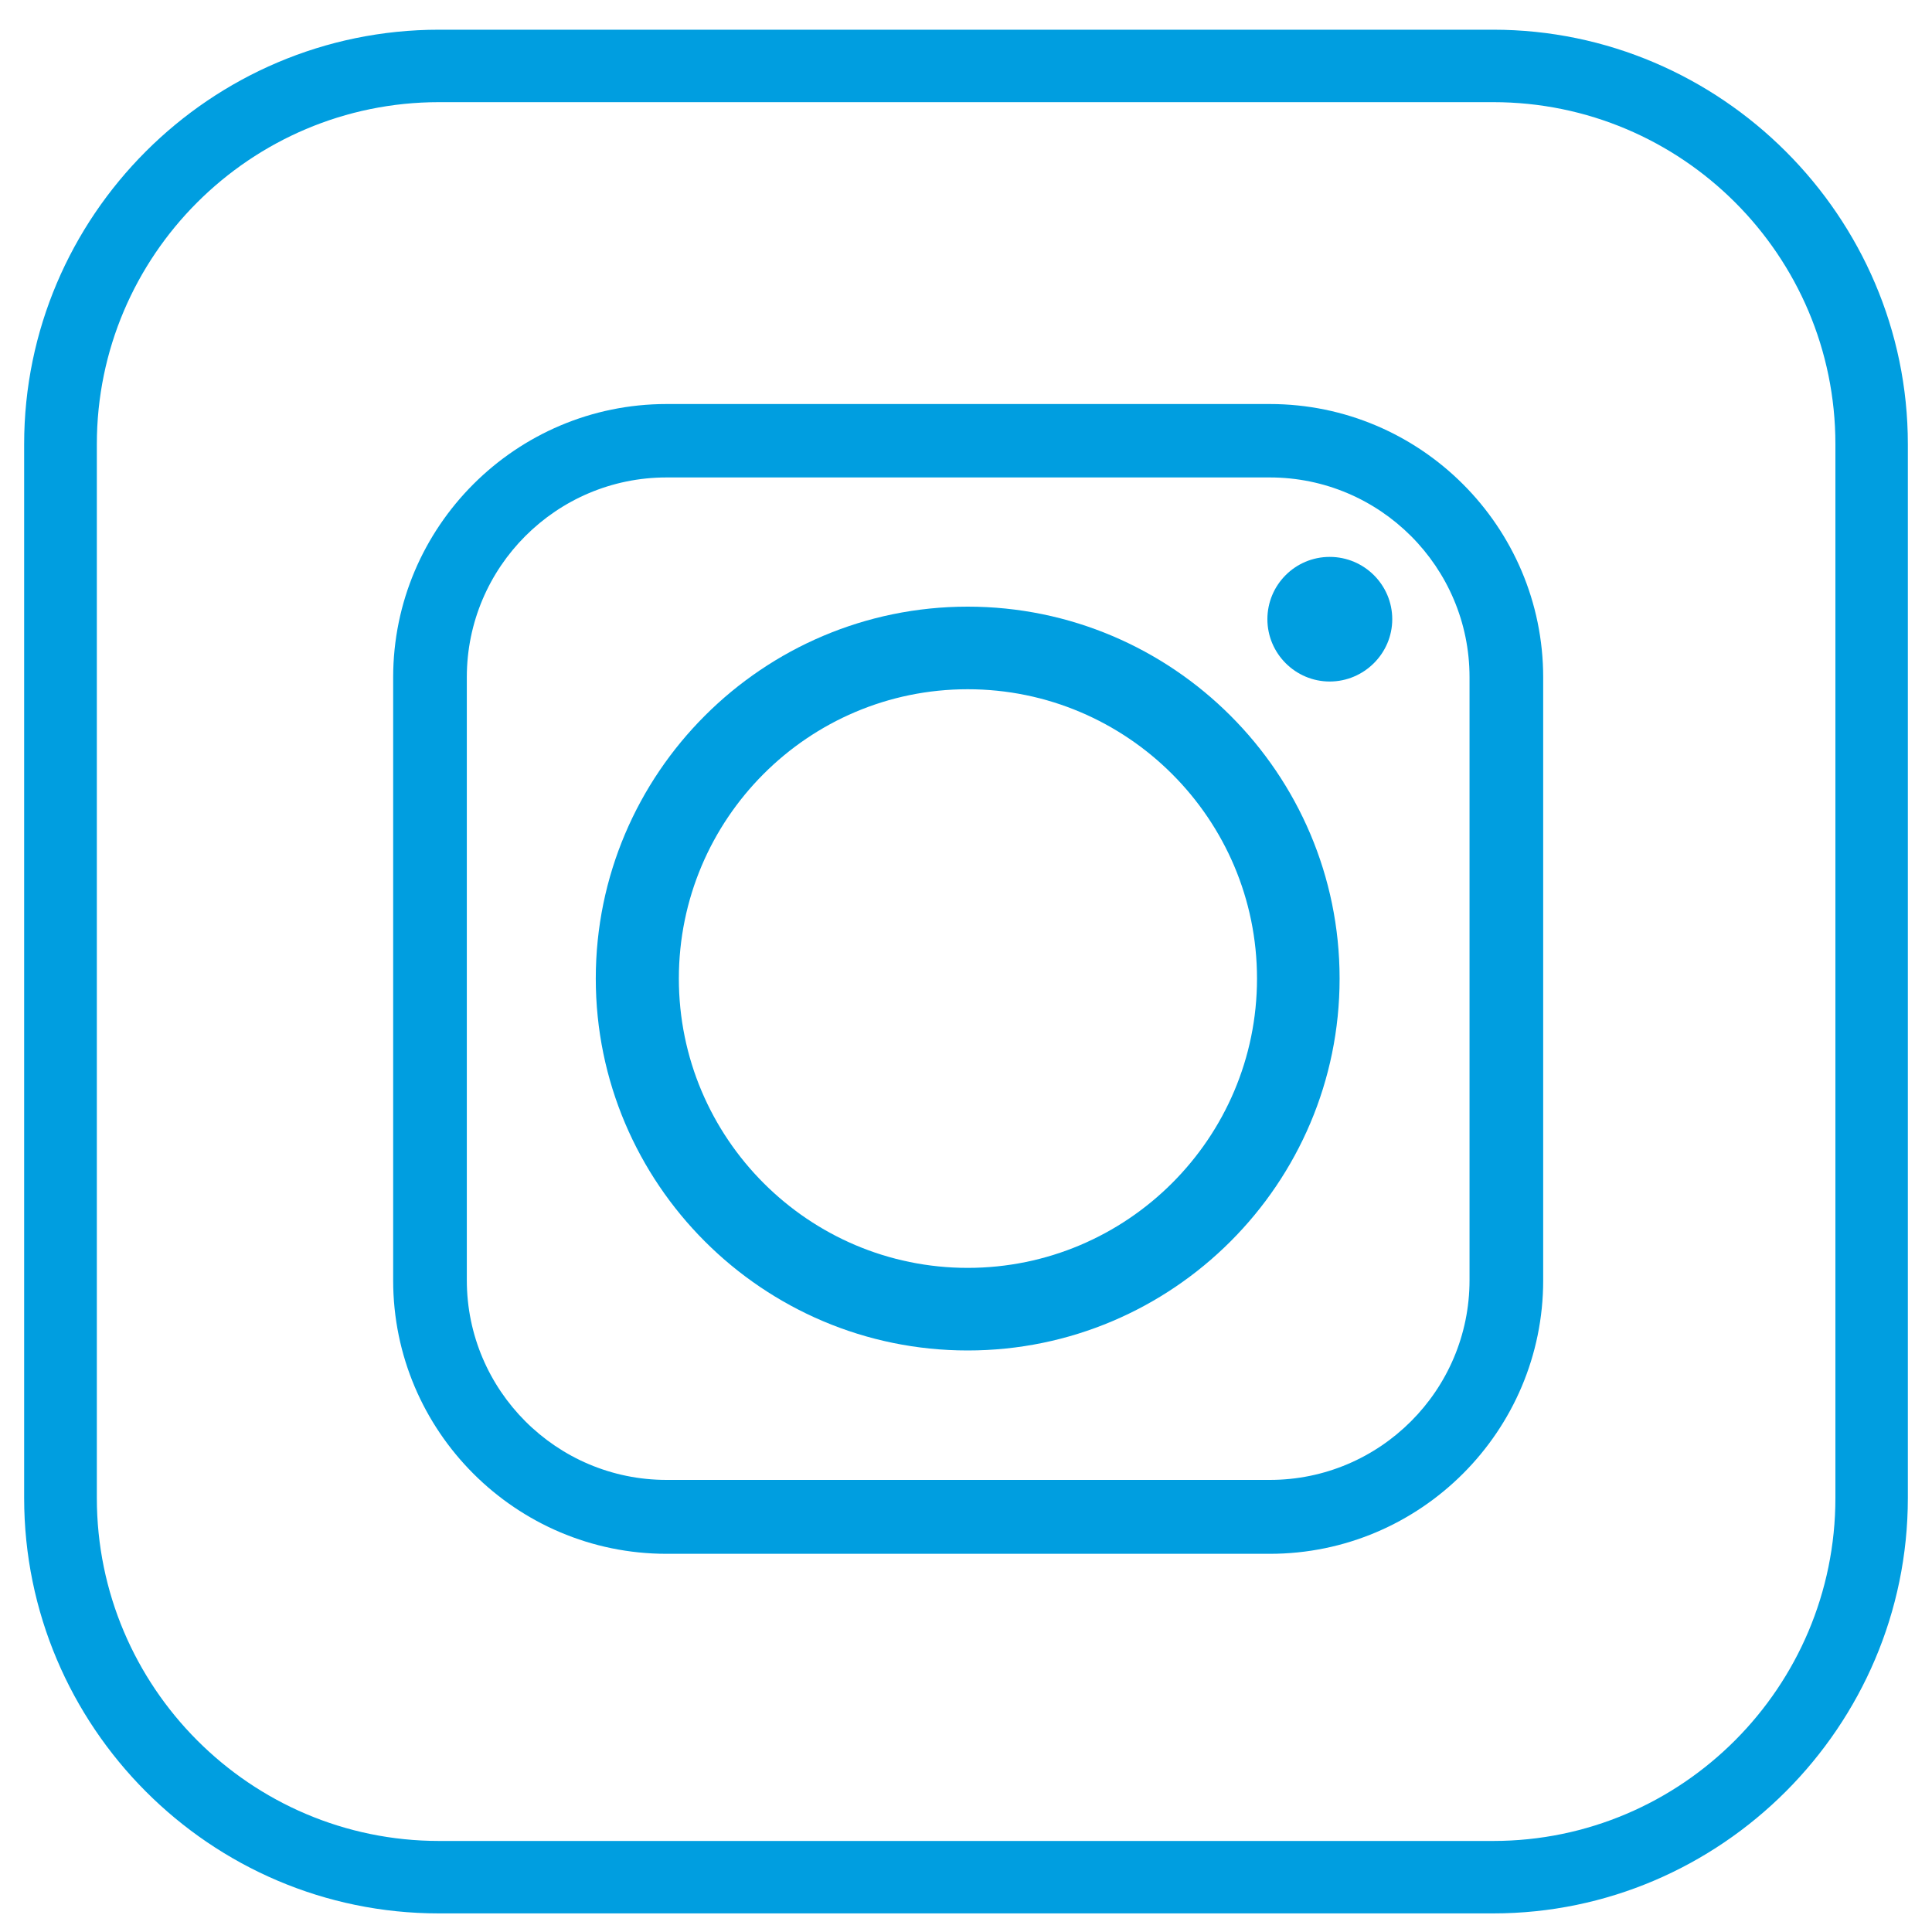
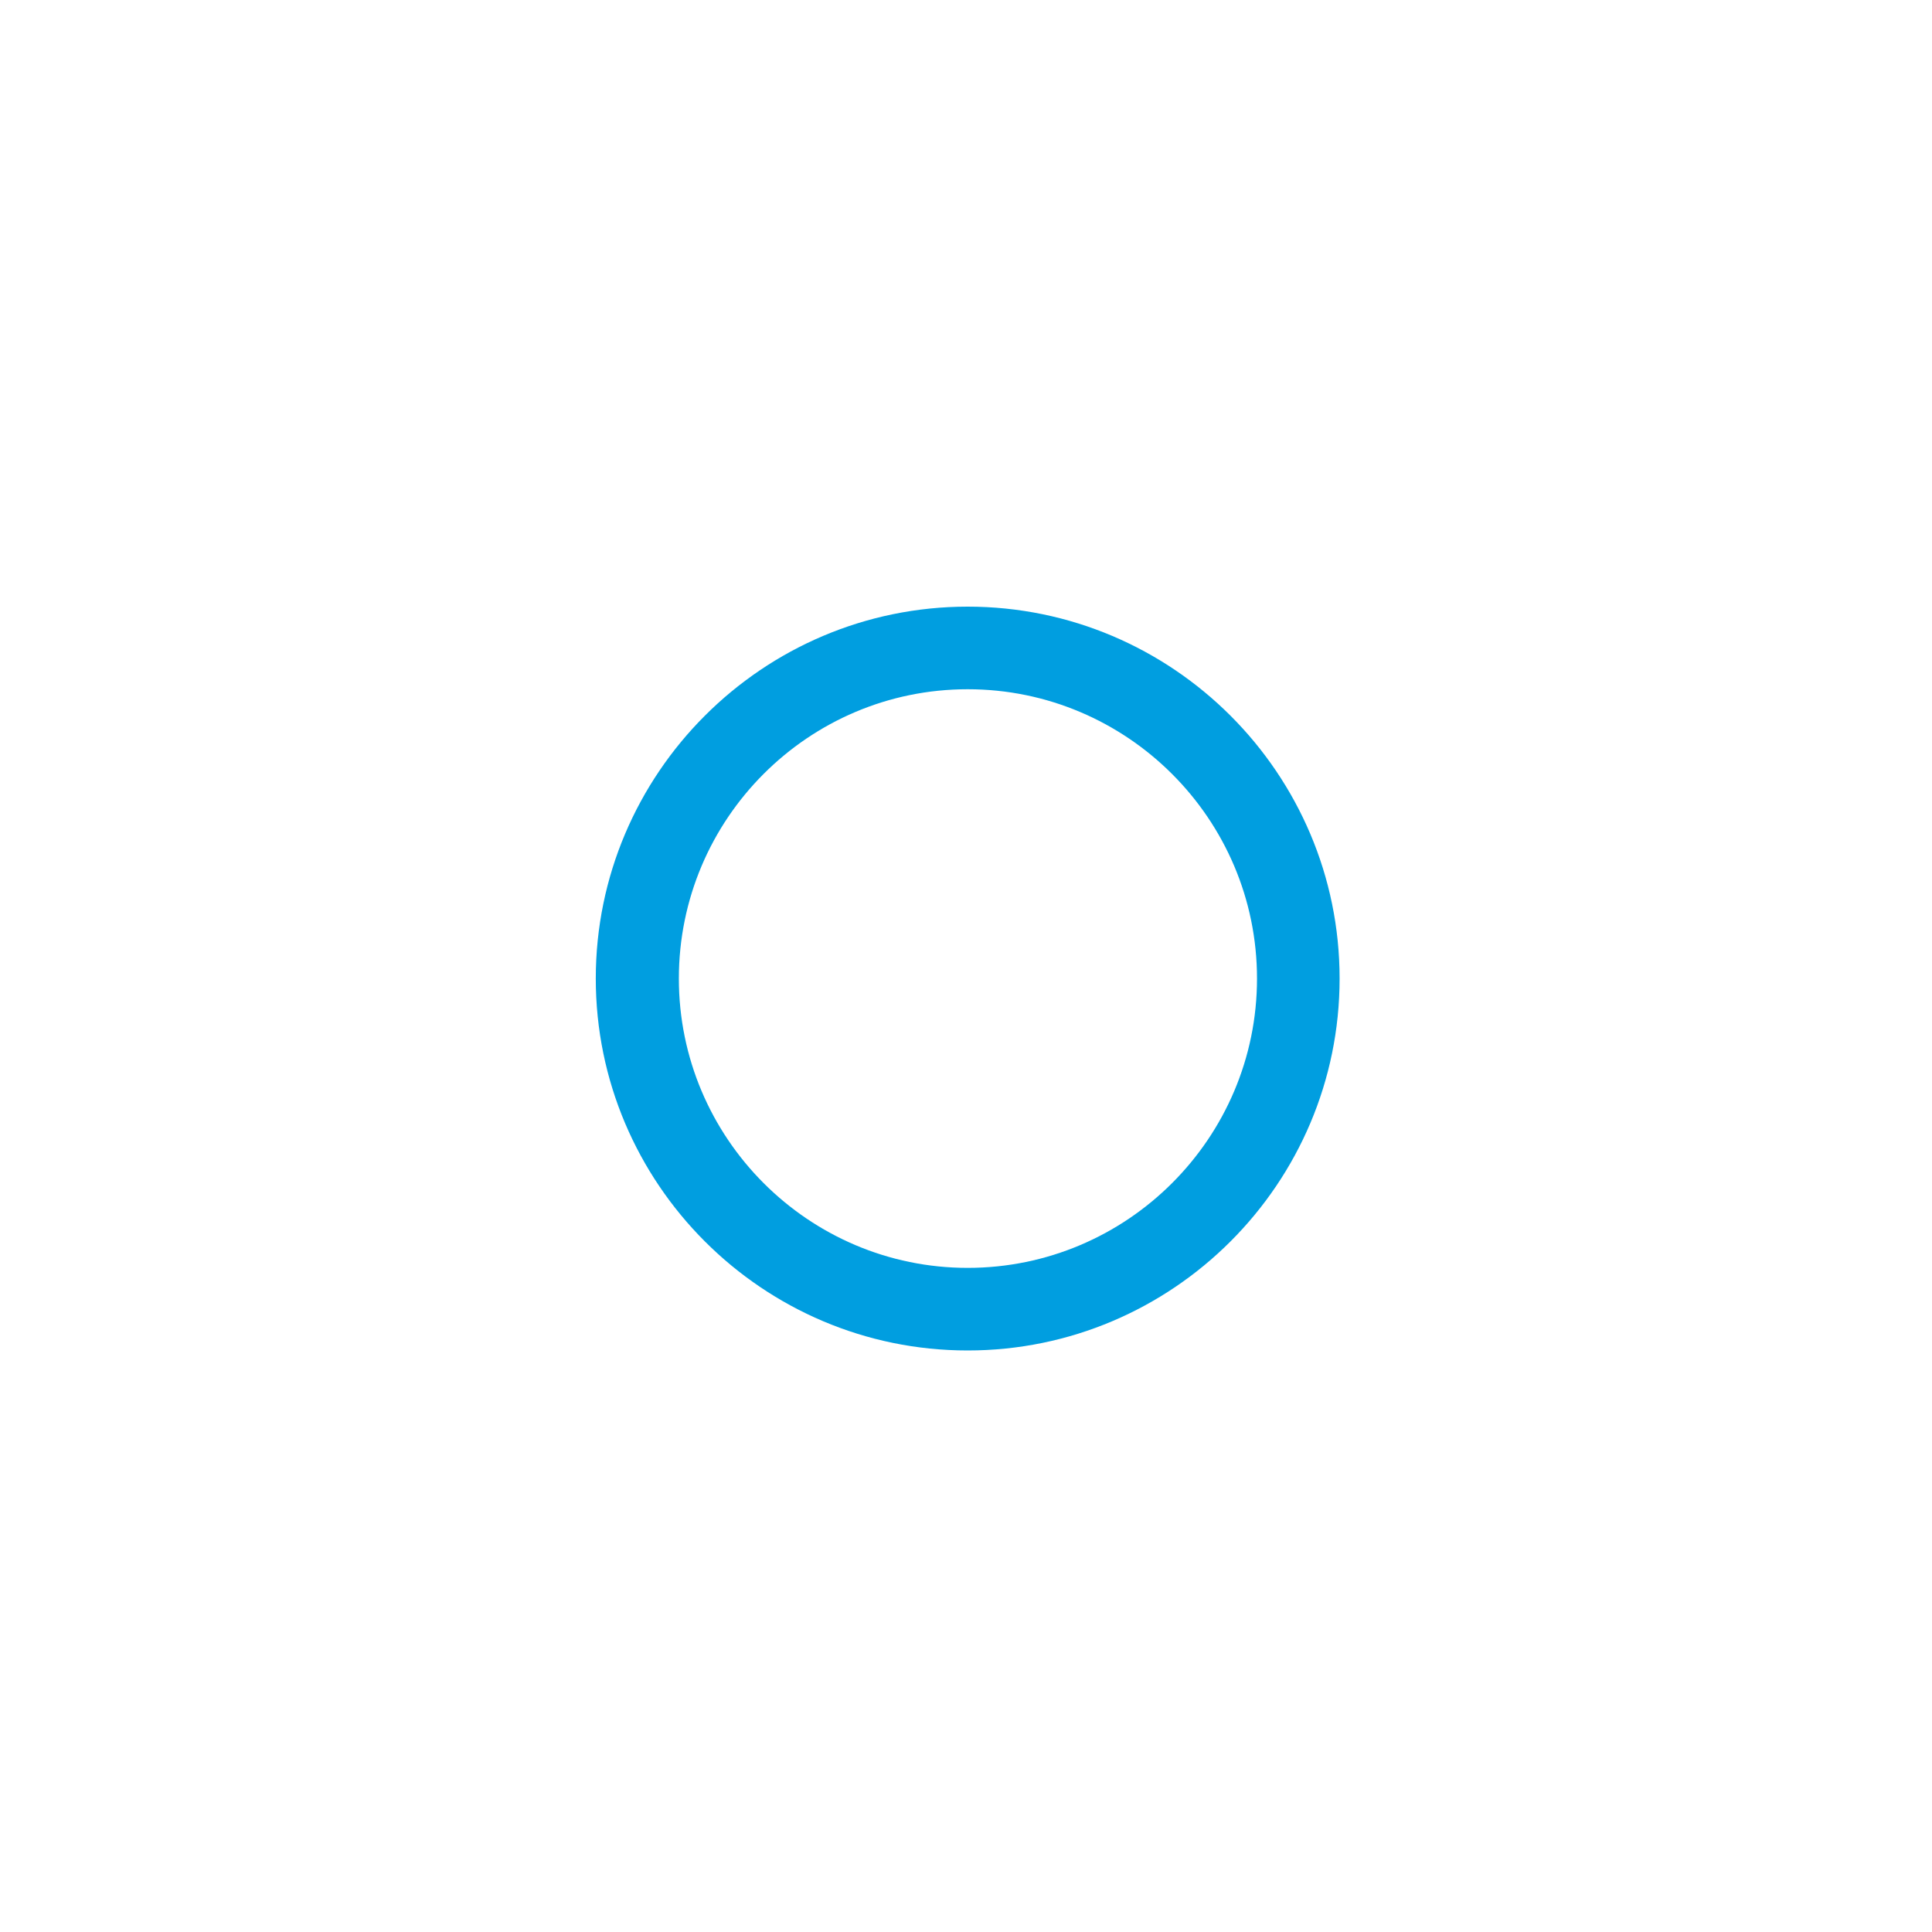
<svg xmlns="http://www.w3.org/2000/svg" id="Ebene_1" viewBox="0 0 80 80">
  <defs>
    <style>.cls-1{fill:#009ee0;stroke-width:0px;}</style>
  </defs>
-   <path class="cls-1" d="M61.83,4.23c7.82,0,14.17,6.35,14.17,14.16v43.64c0,7.83-6.36,14.2-14.17,14.2H18.18c-7.81,0-14.17-6.37-14.17-14.2V18.39c0-7.81,6.36-14.16,14.17-14.16h43.66M61.83,1.23H18.18C8.7,1.23,1,8.96,1,18.39v43.64c0,9.46,7.7,17.2,17.17,17.2h43.66c9.43,0,17.17-7.74,17.17-17.2V18.39c0-9.42-7.74-17.16-17.17-17.16h0Z" />
  <path class="cls-1" d="M40.07,25.12c-8.49,0-15.4,6.91-15.4,15.4s6.91,15.4,15.4,15.4,15.4-6.91,15.4-15.4-6.91-15.4-15.4-15.4ZM40.07,52.5c-6.59,0-11.96-5.37-11.96-11.98s5.36-11.98,11.96-11.98,11.98,5.37,11.98,11.98-5.38,11.98-11.98,11.98Z" />
-   <path class="cls-1" d="M55.06,23.06c-1.43,0-2.58,1.16-2.58,2.58s1.16,2.58,2.58,2.58,2.59-1.16,2.59-2.58-1.16-2.58-2.59-2.58Z" />
-   <path class="cls-1" d="M52.58,16.73h-24.98c-6.24,0-11.32,5.08-11.32,11.32v24.97c0,6.24,5.08,11.32,11.32,11.32h24.98c6.24,0,11.32-5.08,11.32-11.32v-24.97c0-6.24-5.08-11.32-11.32-11.32ZM52.58,61.28h-24.98c-4.56,0-8.27-3.71-8.27-8.27v-24.97c0-4.56,3.71-8.27,8.27-8.27h24.98c4.56,0,8.27,3.71,8.27,8.27v24.97c0,4.56-3.71,8.27-8.27,8.27Z" />
</svg>